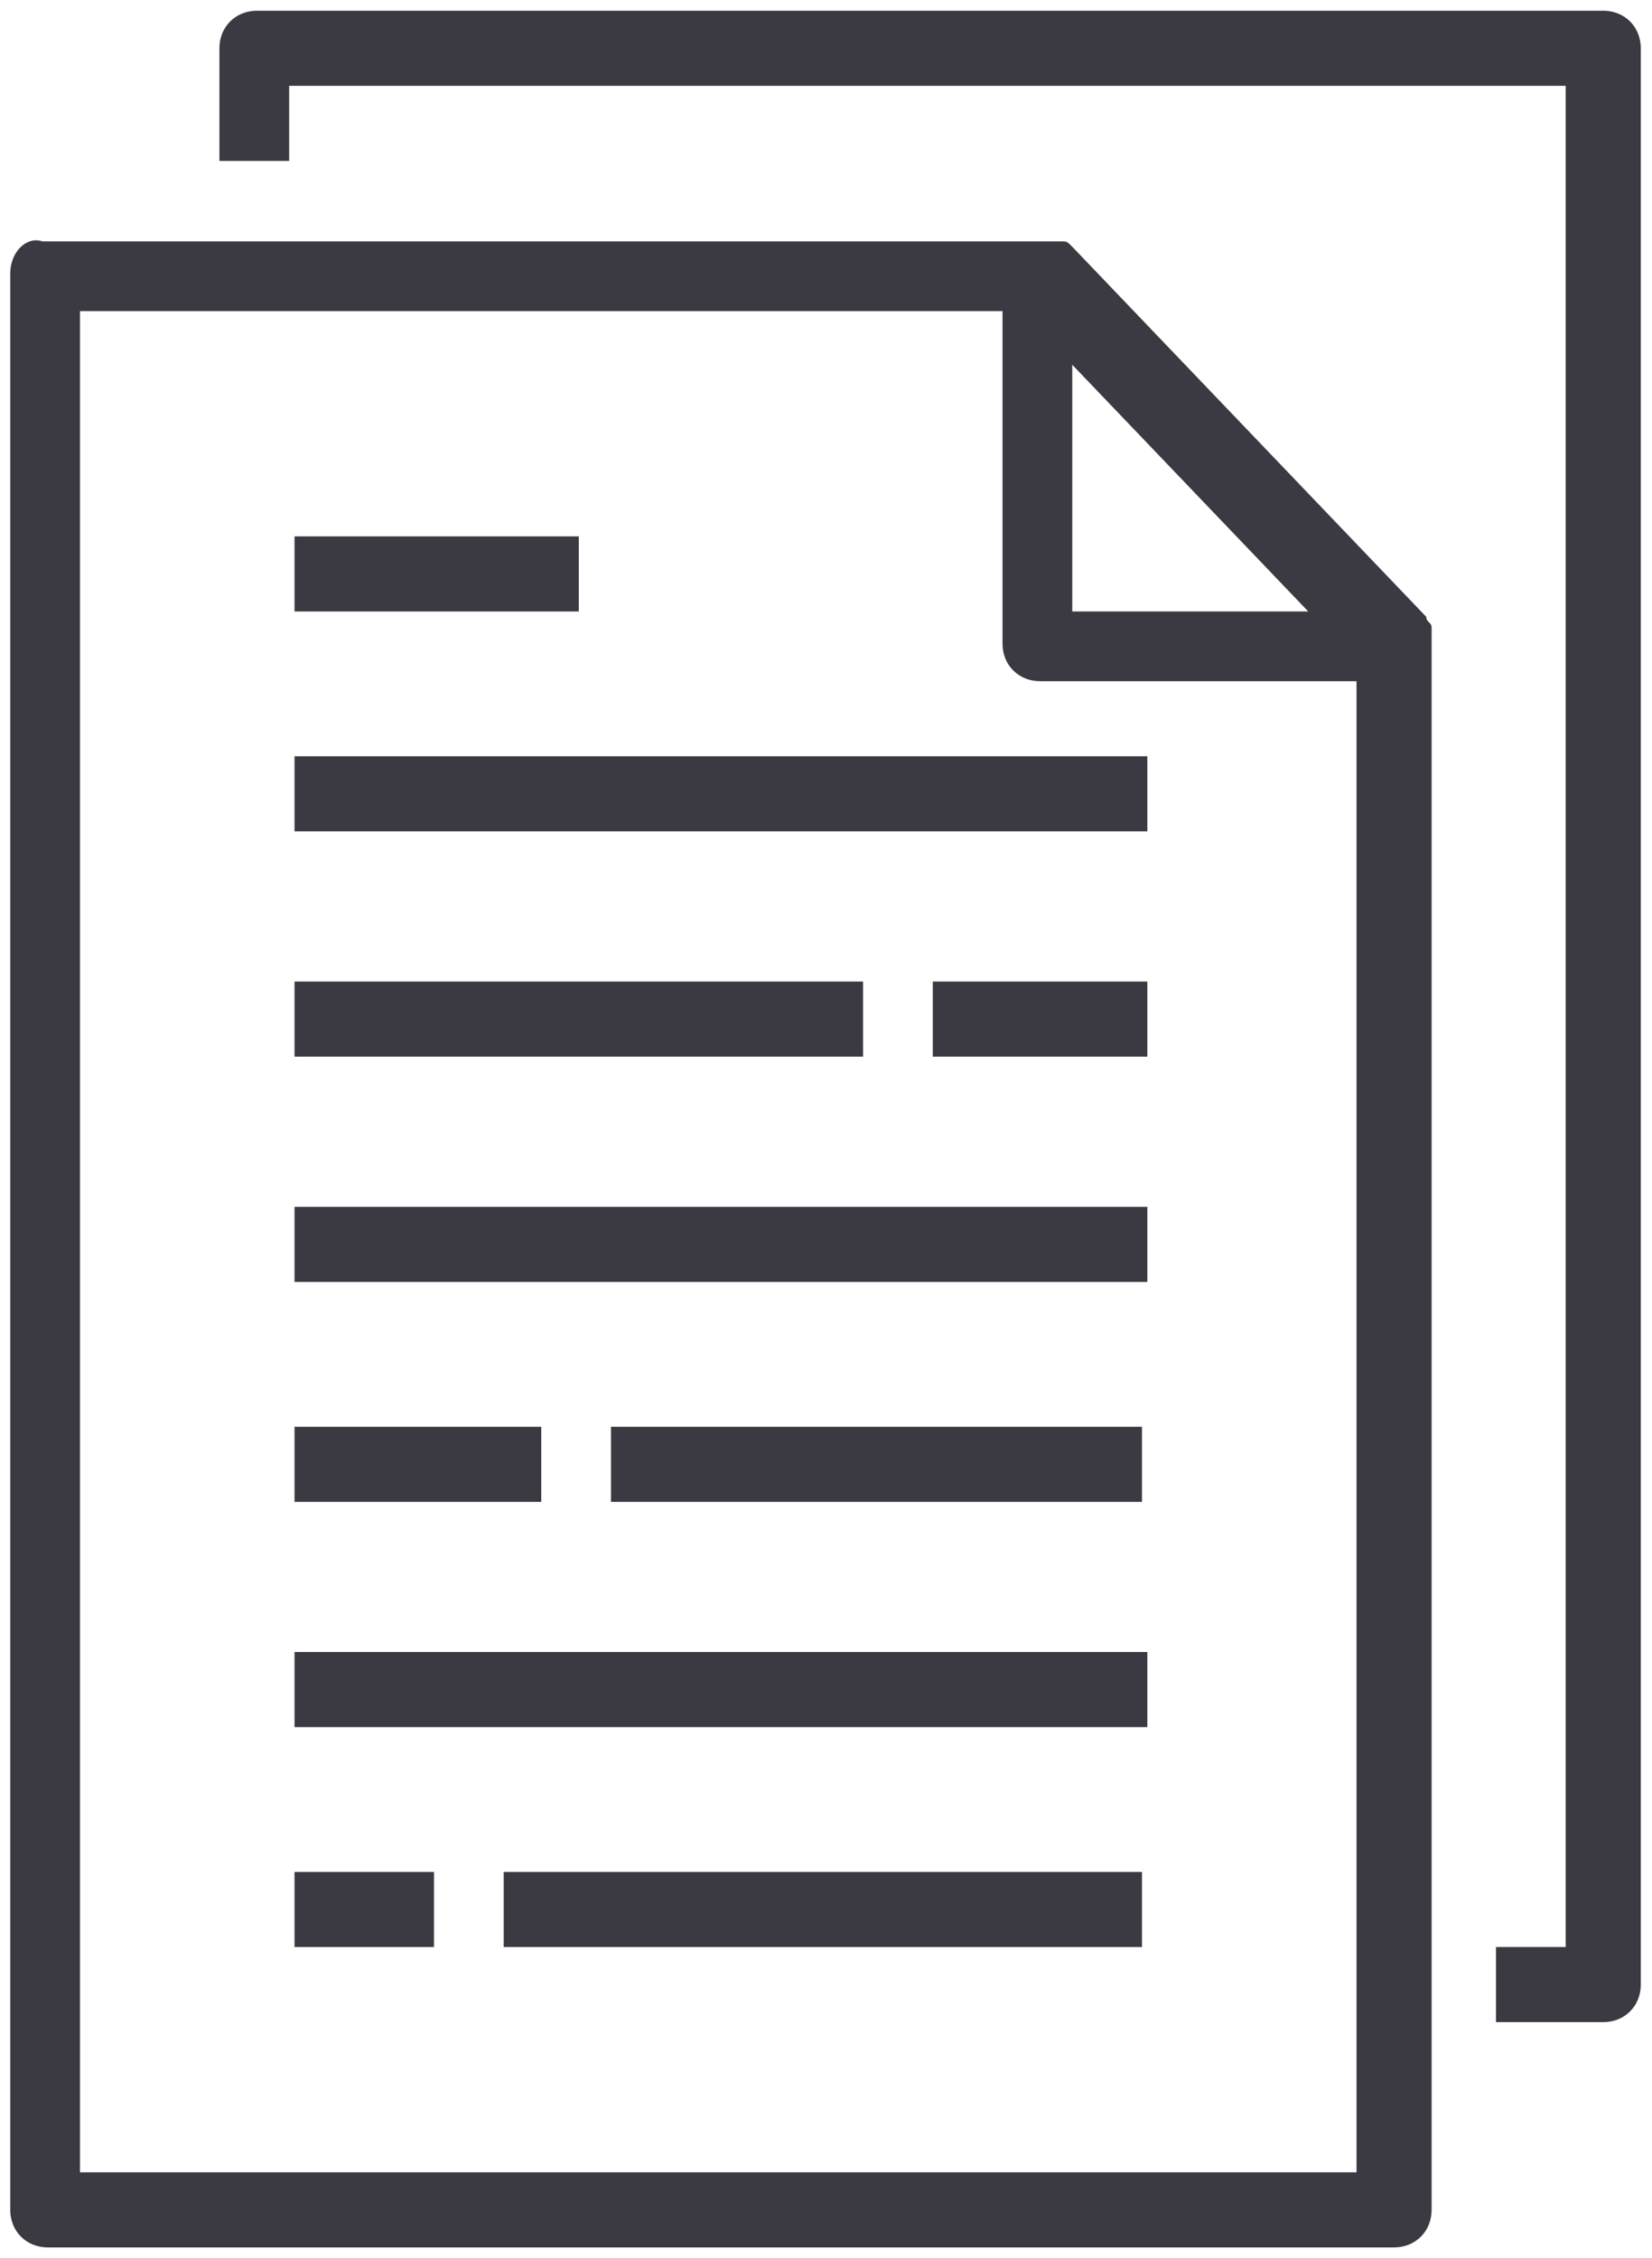
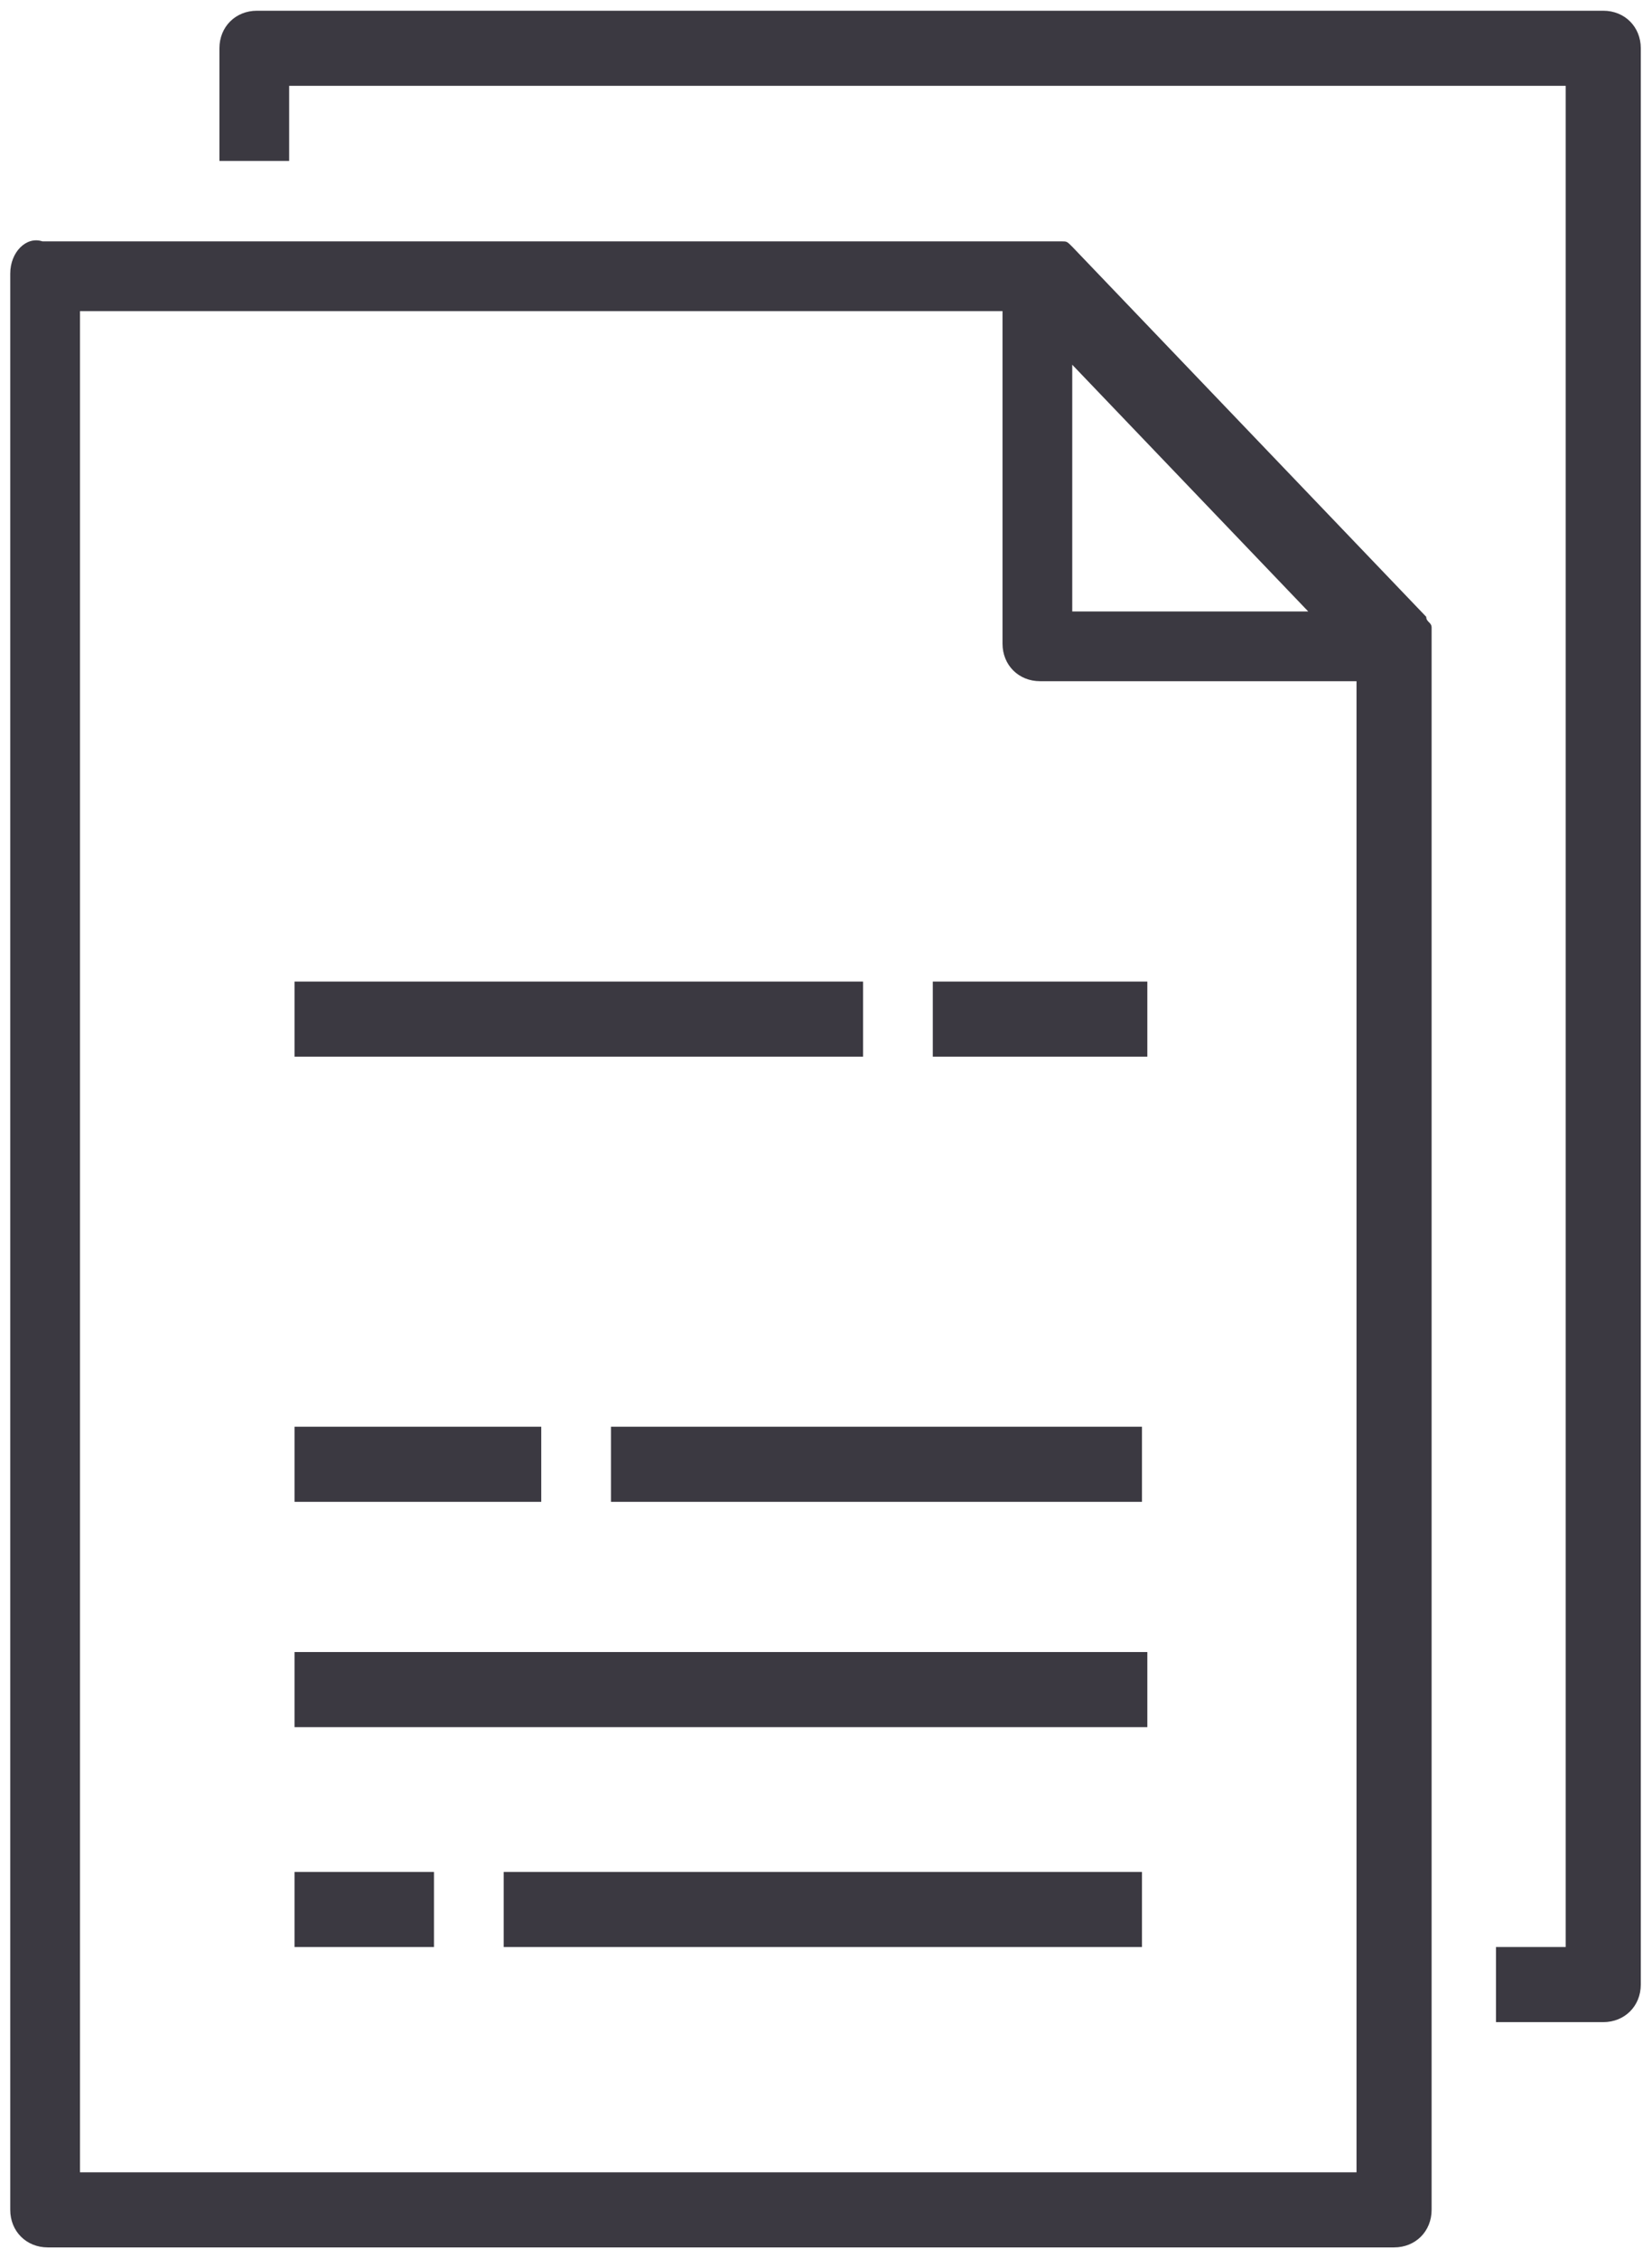
<svg xmlns="http://www.w3.org/2000/svg" version="1.1" id="Layer_1" x="0px" y="0px" viewBox="0 0 30.8 42.1" style="enable-background:new 0 0 30.8 42.1;" xml:space="preserve">
  <style type="text/css">
	.st0{fill:#3B3941;}
</style>
  <g transform="translate(-0.109 0)">
    <path class="st0" d="M0.3,5.1v36.1c0,0.4,0.3,0.7,0.7,0.7c0,0,0,0,0,0h25.1c0.4,0,0.7-0.3,0.7-0.7l0,0V12c0,0,0,0,0,0   c0-0.1,0-0.1,0-0.2c0,0,0,0,0-0.1c0-0.1-0.1-0.1-0.1-0.2l-6.6-6.9c-0.1-0.1-0.1-0.1-0.2-0.1c0,0,0,0-0.1,0c-0.1,0-0.1,0-0.2,0   c0,0,0,0,0,0H0.9C0.6,4.4,0.3,4.7,0.3,5.1L0.3,5.1z M24.5,11.4h-4.4V6.8L24.5,11.4z M1.6,5.8h17.2V12c0,0.4,0.3,0.7,0.7,0.7h0h5.9   v27.8H1.6V5.8z" />
    <path class="st0" d="M28,36.3v1.4h2c0.4,0,0.7-0.3,0.7-0.7c0,0,0,0,0,0V0.9c0-0.4-0.3-0.7-0.7-0.7c0,0,0,0,0,0H4.9   c-0.4,0-0.7,0.3-0.7,0.7V3h1.3V1.6h23.8v34.7H28z" />
-     <path class="st0" d="M5.6,14.1h15.9v1.4H5.6V14.1z" />
-     <path class="st0" d="M5.6,10h5.3v1.4H5.6V10z" />
    <path class="st0" d="M5.6,18.3h10.6v1.4H5.6V18.3z" />
    <path class="st0" d="M17.5,18.3h4v1.4h-4V18.3z" />
-     <path class="st0" d="M5.6,22.5h15.9v1.4H5.6V22.5z" />
    <path class="st0" d="M5.6,30.8h15.9v1.4H5.6V30.8z" />
    <path class="st0" d="M11.5,26.6h9.9V28h-9.9V26.6z" />
    <path class="st0" d="M5.6,26.6h4.6V28H5.6V26.6z" />
    <path class="st0" d="M5.6,34.9h2.6v1.4H5.6V34.9z" />
    <path class="st0" d="M9.5,34.9h11.9v1.4H9.5V34.9z" />
  </g>
</svg>